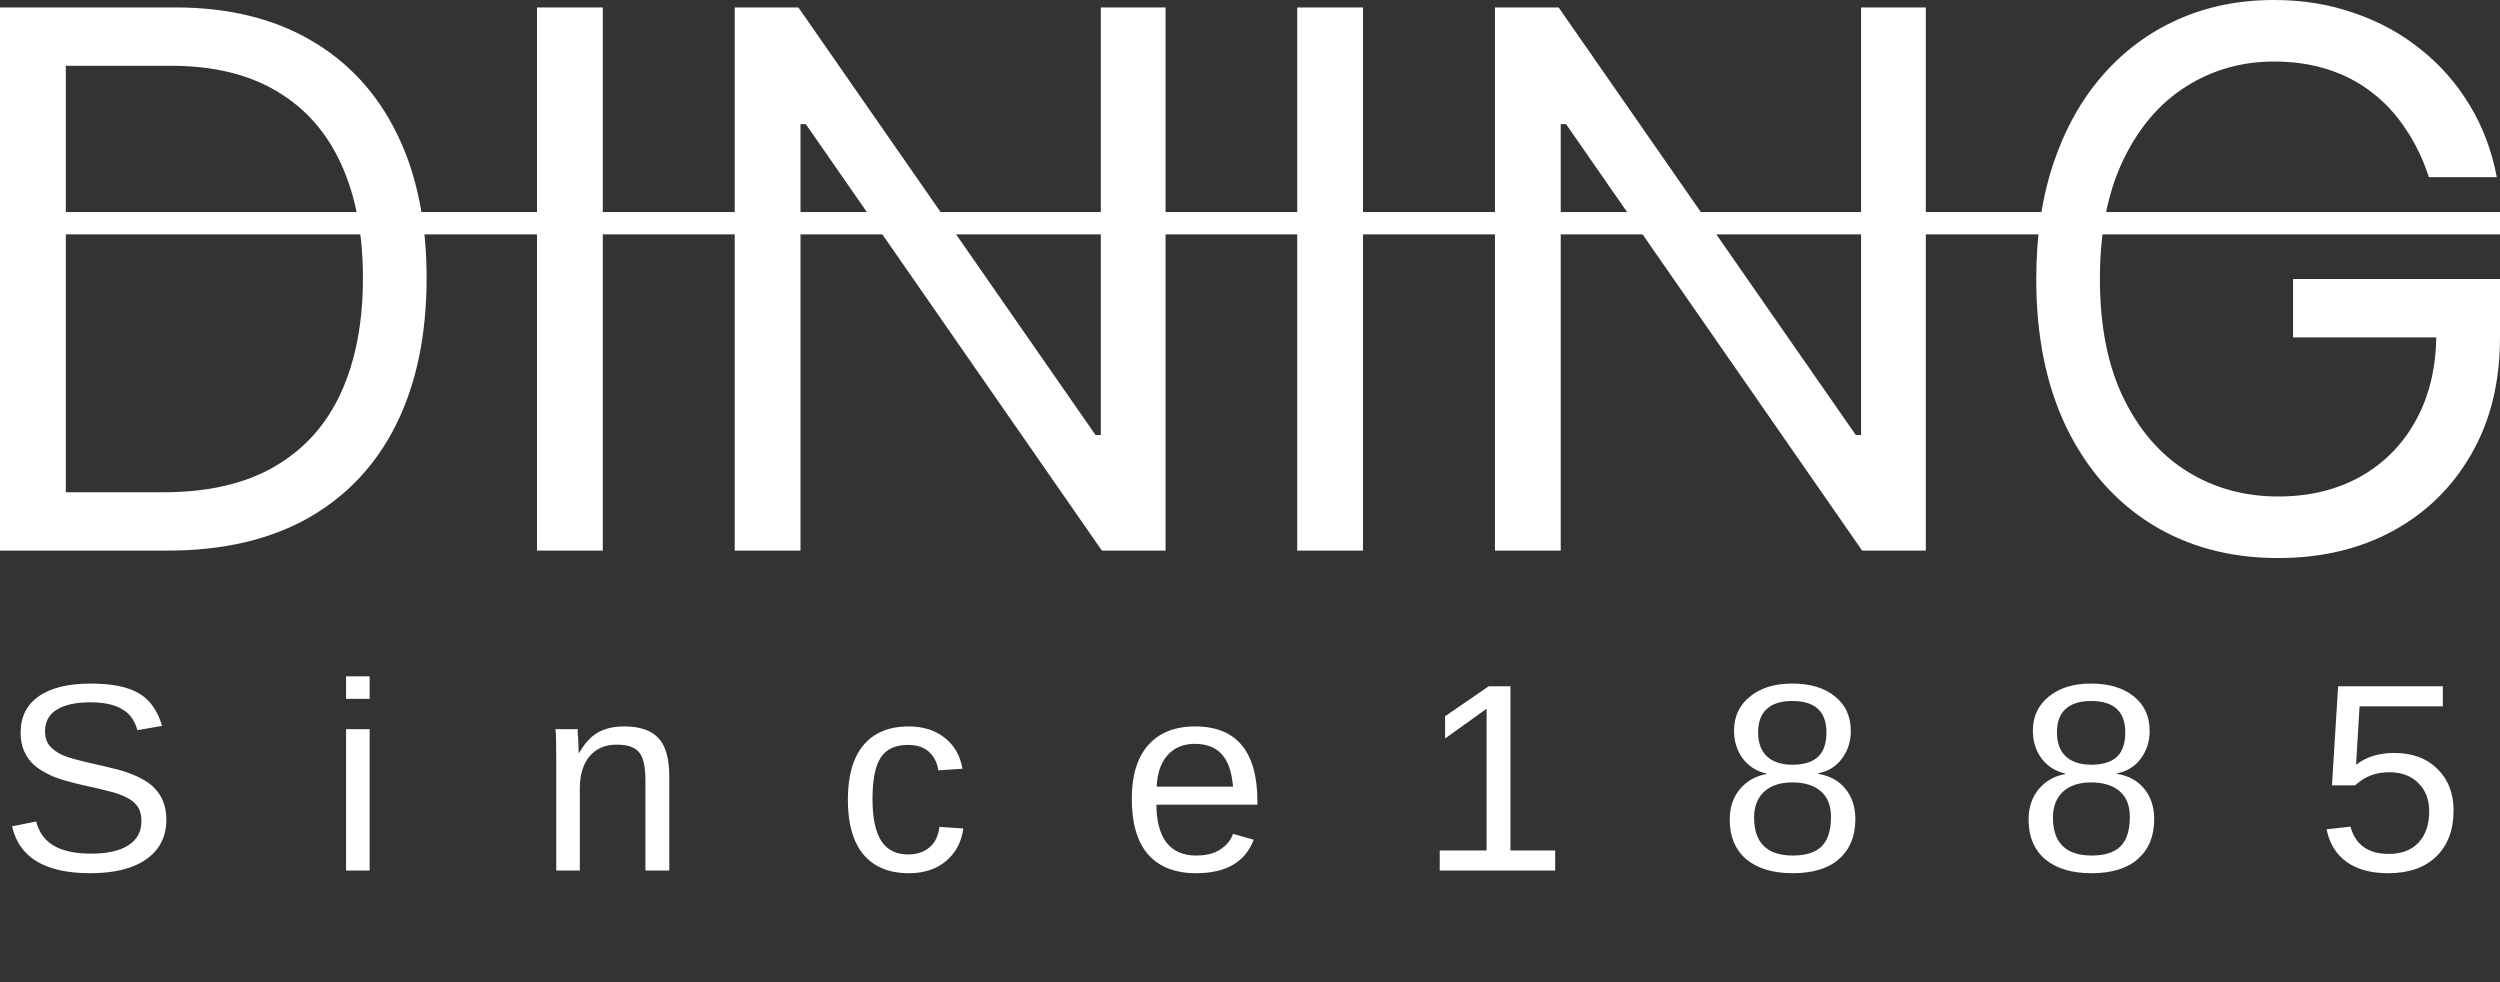
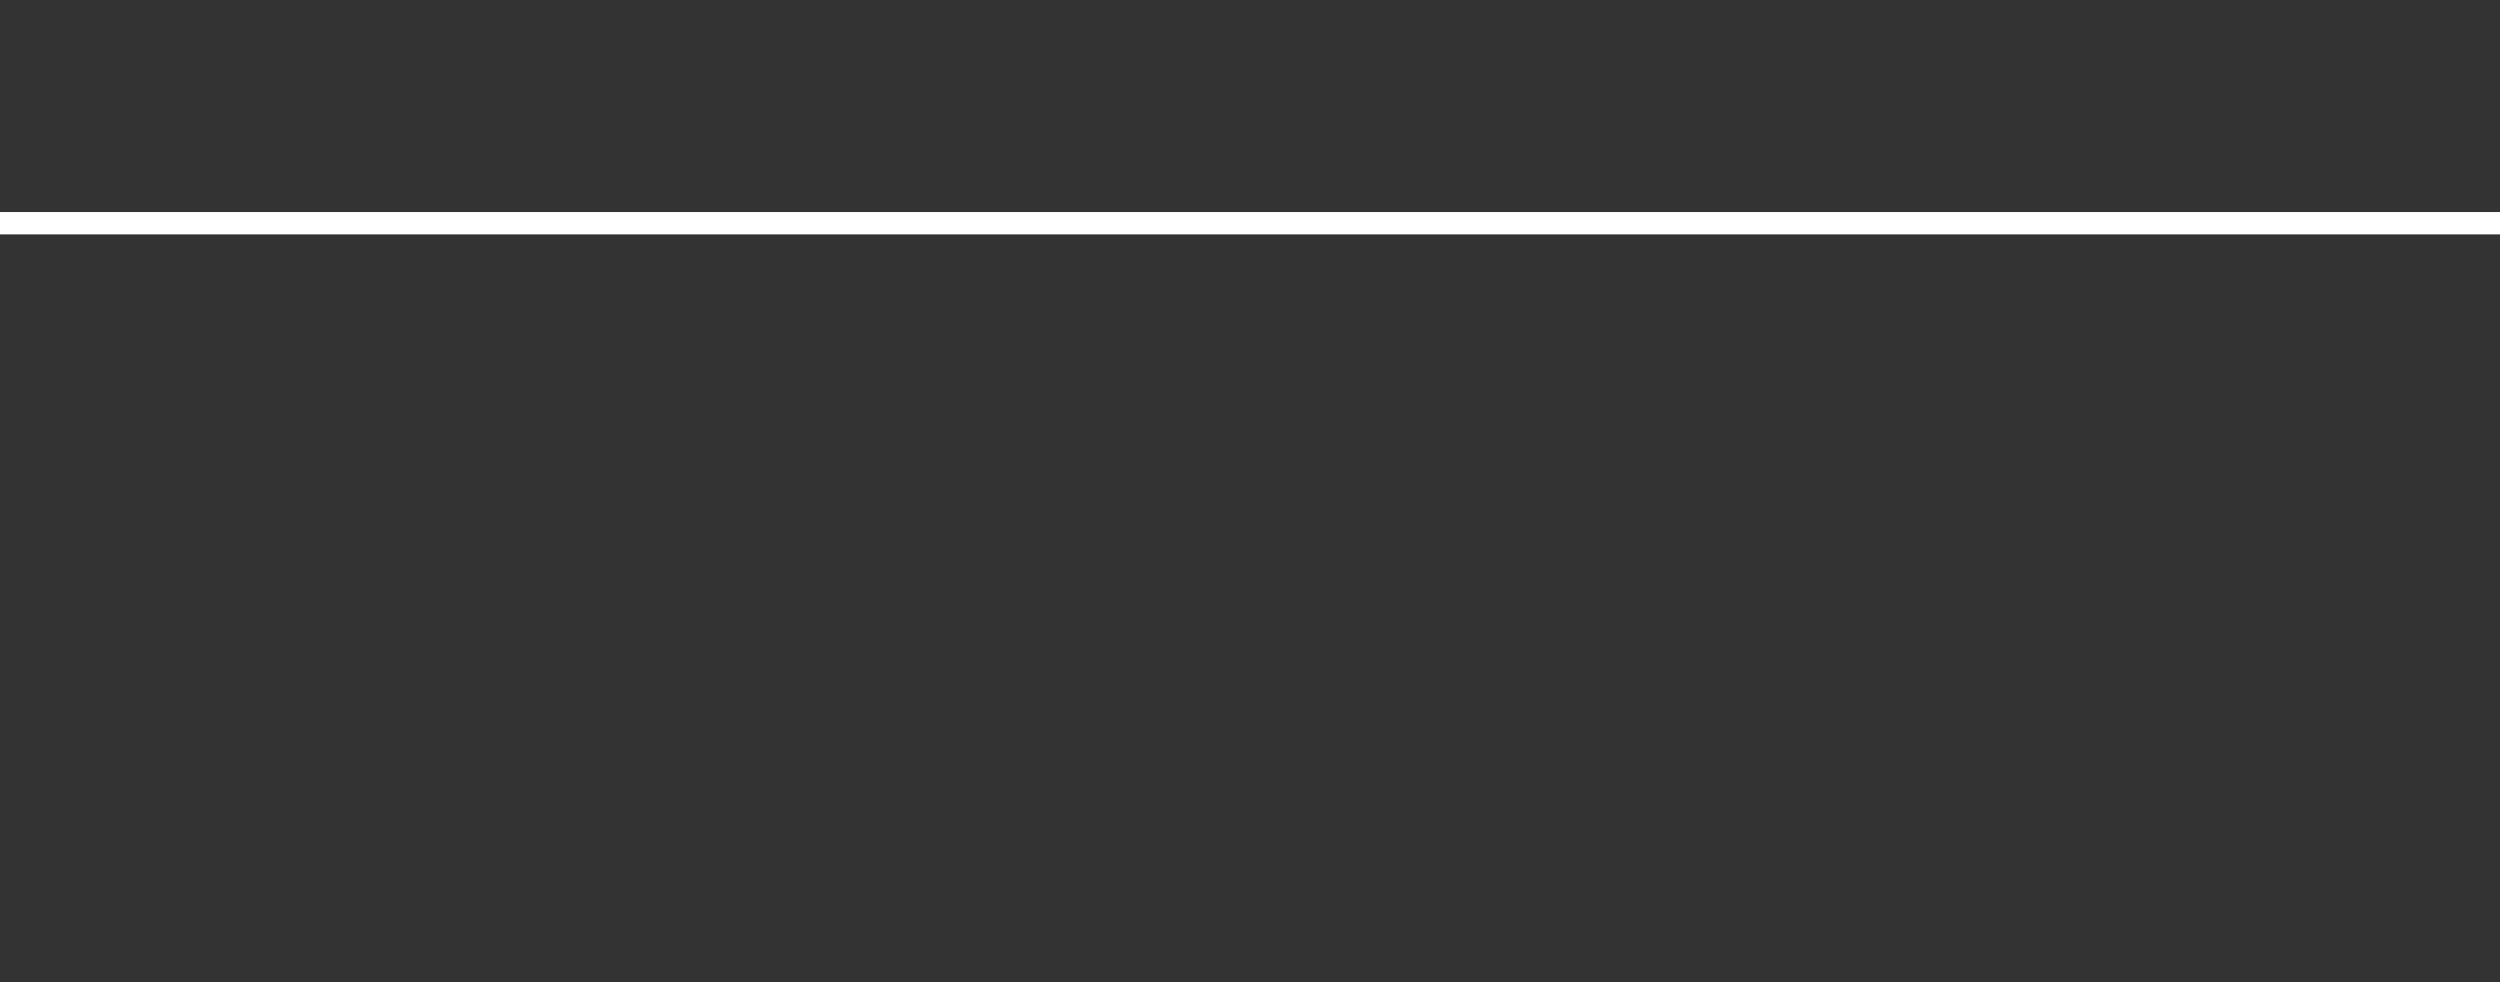
<svg xmlns="http://www.w3.org/2000/svg" width="112" height="44" viewBox="0 0 112 44" fill="none">
  <rect x="0" y="0" width="112" height="44" fill="#333333" stroke="none" />
-   <path d="M7.512 24.667H0V0.333H7.845C10.206 0.333 12.226 0.82 13.906 1.794C15.586 2.761 16.874 4.151 17.769 5.965C18.665 7.771 19.112 9.933 19.112 12.453C19.112 14.987 18.661 17.17 17.757 19C16.854 20.822 15.539 22.224 13.811 23.206C12.084 24.18 9.984 24.667 7.512 24.667ZM2.948 22.053H7.322C9.334 22.053 11.002 21.665 12.325 20.889C13.649 20.113 14.635 19.008 15.285 17.574C15.935 16.14 16.26 14.433 16.26 12.453C16.26 10.488 15.939 8.797 15.297 7.379C14.655 5.953 13.696 4.86 12.421 4.099C11.145 3.331 9.556 2.947 7.654 2.947H2.948V22.053ZM27.005 0.333V24.667H24.057V0.333H27.005ZM52.217 0.333V24.667H49.365L36.1 5.561H35.862V24.667H32.915V0.333H35.767L49.079 19.487H49.317V0.333H52.217ZM61.063 0.333V24.667H58.116V0.333H61.063ZM86.276 0.333V24.667H83.424L70.159 5.561H69.921V24.667H66.974V0.333H69.826L83.138 19.487H83.376V0.333H86.276ZM108.814 7.937C108.553 7.137 108.209 6.42 107.78 5.787C107.36 5.145 106.858 4.598 106.271 4.147C105.692 3.695 105.035 3.351 104.298 3.113C103.561 2.875 102.753 2.757 101.874 2.757C100.431 2.757 99.12 3.129 97.939 3.874C96.758 4.618 95.82 5.715 95.122 7.165C94.425 8.615 94.076 10.393 94.076 12.5C94.076 14.607 94.429 16.386 95.134 17.835C95.84 19.285 96.794 20.382 97.999 21.127C99.203 21.871 100.558 22.243 102.063 22.243C103.458 22.243 104.686 21.946 105.748 21.352C106.818 20.75 107.65 19.903 108.244 18.809C108.846 17.708 109.147 16.413 109.147 14.924L110.051 15.114H102.729V12.5H112V15.114C112 17.118 111.572 18.861 110.716 20.342C109.868 21.823 108.696 22.972 107.198 23.788C105.708 24.596 103.997 25 102.063 25C99.908 25 98.015 24.493 96.382 23.479C94.758 22.465 93.49 21.023 92.579 19.154C91.675 17.285 91.224 15.066 91.224 12.5C91.224 10.575 91.481 8.844 91.996 7.308C92.519 5.763 93.256 4.448 94.207 3.363C95.158 2.277 96.283 1.446 97.582 0.867C98.882 0.289 100.313 0 101.874 0C103.157 0 104.353 0.194 105.462 0.582C106.58 0.962 107.575 1.505 108.446 2.21C109.326 2.907 110.058 3.743 110.645 4.717C111.231 5.684 111.635 6.757 111.857 7.937H108.814Z" fill="white" />
  <path d="M0 10H112" stroke="white" />
-   <path d="M7.452 36.72C7.452 37.48 7.152 38.072 6.552 38.496C5.96 38.912 5.124 39.12 4.044 39.12C2.028 39.12 0.86 38.42 0.54 37.02L1.62 36.804C1.748 37.3 2.016 37.664 2.424 37.896C2.832 38.128 3.384 38.244 4.08 38.244C4.8 38.244 5.356 38.12 5.748 37.872C6.14 37.624 6.336 37.26 6.336 36.78C6.336 36.508 6.276 36.288 6.156 36.12C6.036 35.952 5.864 35.816 5.64 35.712C5.416 35.6 5.148 35.508 4.836 35.436C4.532 35.356 4.192 35.276 3.816 35.196C3.16 35.052 2.664 34.908 2.328 34.764C1.992 34.612 1.724 34.448 1.524 34.272C1.332 34.096 1.184 33.888 1.08 33.648C0.976 33.408 0.924 33.136 0.924 32.832C0.924 32.12 1.192 31.576 1.728 31.2C2.272 30.816 3.048 30.624 4.056 30.624C5 30.624 5.72 30.768 6.216 31.056C6.712 31.344 7.06 31.832 7.26 32.52L6.156 32.712C6.036 32.272 5.804 31.956 5.46 31.764C5.124 31.564 4.652 31.464 4.044 31.464C3.388 31.464 2.884 31.576 2.532 31.8C2.188 32.016 2.016 32.34 2.016 32.772C2.016 33.028 2.084 33.24 2.22 33.408C2.356 33.568 2.548 33.708 2.796 33.828C3.052 33.94 3.56 34.08 4.32 34.248C4.576 34.304 4.828 34.364 5.076 34.428C5.332 34.484 5.572 34.556 5.796 34.644C6.028 34.724 6.244 34.824 6.444 34.944C6.652 35.056 6.828 35.196 6.972 35.364C7.124 35.524 7.24 35.716 7.32 35.94C7.408 36.156 7.452 36.416 7.452 36.72ZM15.504 31.308V30.3H16.56V31.308H15.504ZM15.504 39V32.664H16.56V39H15.504ZM28.916 39V34.98C28.916 34.564 28.876 34.24 28.796 34.008C28.716 33.776 28.584 33.612 28.4 33.516C28.224 33.412 27.964 33.36 27.62 33.36C27.108 33.36 26.704 33.536 26.408 33.888C26.12 34.232 25.976 34.712 25.976 35.328V39H24.92V34.008C24.92 33.272 24.908 32.824 24.884 32.664H25.88C25.88 32.68 25.88 32.732 25.88 32.82C25.888 32.908 25.896 33.008 25.904 33.12C25.912 33.224 25.92 33.432 25.928 33.744H25.94C26.188 33.304 26.468 32.996 26.78 32.82C27.1 32.636 27.496 32.544 27.968 32.544C28.664 32.544 29.172 32.716 29.492 33.06C29.82 33.404 29.984 33.976 29.984 34.776V39H28.916ZM39.088 35.796C39.088 36.644 39.22 37.272 39.484 37.68C39.748 38.08 40.148 38.28 40.684 38.28C41.06 38.28 41.372 38.18 41.62 37.98C41.876 37.78 42.032 37.468 42.088 37.044L43.156 37.116C43.076 37.724 42.816 38.212 42.376 38.58C41.944 38.94 41.392 39.12 40.72 39.12C39.832 39.12 39.152 38.84 38.68 38.28C38.216 37.72 37.984 36.9 37.984 35.82C37.984 34.756 38.216 33.944 38.68 33.384C39.152 32.824 39.828 32.544 40.708 32.544C41.356 32.544 41.892 32.712 42.316 33.048C42.748 33.384 43.016 33.848 43.12 34.44L42.04 34.512C41.984 34.168 41.844 33.892 41.62 33.684C41.396 33.476 41.08 33.372 40.672 33.372C40.112 33.372 39.708 33.56 39.46 33.936C39.212 34.304 39.088 34.924 39.088 35.796ZM51.808 36.048C51.808 36.776 51.956 37.34 52.252 37.74C52.556 38.132 53 38.328 53.584 38.328C54.04 38.328 54.404 38.236 54.676 38.052C54.956 37.868 55.144 37.636 55.24 37.356L56.164 37.62C55.788 38.62 54.928 39.12 53.584 39.12C52.648 39.12 51.932 38.84 51.436 38.28C50.948 37.72 50.704 36.888 50.704 35.784C50.704 34.744 50.948 33.944 51.436 33.384C51.932 32.824 52.632 32.544 53.536 32.544C55.4 32.544 56.332 33.668 56.332 35.916V36.048H51.808ZM55.24 35.244C55.184 34.58 55.016 34.096 54.736 33.792C54.456 33.48 54.052 33.324 53.524 33.324C53.012 33.324 52.604 33.496 52.3 33.84C52.004 34.176 51.844 34.644 51.82 35.244H55.24ZM64.5 39V38.1H66.6V31.752L64.74 33.084V32.088L66.696 30.744H67.668V38.1H69.672V39H64.5ZM83.12 36.696C83.12 37.456 82.876 38.052 82.388 38.484C81.908 38.908 81.216 39.12 80.312 39.12C79.432 39.12 78.74 38.912 78.236 38.496C77.74 38.072 77.492 37.476 77.492 36.708C77.492 36.172 77.644 35.72 77.948 35.352C78.26 34.984 78.656 34.76 79.136 34.68V34.656C78.688 34.552 78.332 34.324 78.068 33.972C77.812 33.62 77.684 33.208 77.684 32.736C77.684 32.104 77.92 31.596 78.392 31.212C78.864 30.82 79.496 30.624 80.288 30.624C81.096 30.624 81.736 30.816 82.208 31.2C82.68 31.576 82.916 32.092 82.916 32.748C82.916 33.22 82.784 33.632 82.52 33.984C82.264 34.336 81.908 34.556 81.452 34.644V34.668C81.98 34.756 82.388 34.98 82.676 35.34C82.972 35.7 83.12 36.152 83.12 36.696ZM81.824 32.808C81.824 31.872 81.312 31.404 80.288 31.404C79.792 31.404 79.412 31.524 79.148 31.764C78.892 31.996 78.764 32.344 78.764 32.808C78.764 33.28 78.896 33.64 79.16 33.888C79.432 34.136 79.812 34.26 80.3 34.26C80.796 34.26 81.172 34.148 81.428 33.924C81.692 33.692 81.824 33.32 81.824 32.808ZM82.028 36.6C82.028 36.088 81.876 35.704 81.572 35.448C81.268 35.184 80.84 35.052 80.288 35.052C79.752 35.052 79.332 35.192 79.028 35.472C78.732 35.752 78.584 36.136 78.584 36.624C78.584 37.76 79.164 38.328 80.324 38.328C80.9 38.328 81.328 38.192 81.608 37.92C81.888 37.64 82.028 37.2 82.028 36.6ZM96.508 36.696C96.508 37.456 96.264 38.052 95.776 38.484C95.296 38.908 94.604 39.12 93.7 39.12C92.82 39.12 92.128 38.912 91.624 38.496C91.128 38.072 90.88 37.476 90.88 36.708C90.88 36.172 91.032 35.72 91.336 35.352C91.648 34.984 92.044 34.76 92.524 34.68V34.656C92.076 34.552 91.72 34.324 91.456 33.972C91.2 33.62 91.072 33.208 91.072 32.736C91.072 32.104 91.308 31.596 91.78 31.212C92.252 30.82 92.884 30.624 93.676 30.624C94.484 30.624 95.124 30.816 95.596 31.2C96.068 31.576 96.304 32.092 96.304 32.748C96.304 33.22 96.172 33.632 95.908 33.984C95.652 34.336 95.296 34.556 94.84 34.644V34.668C95.368 34.756 95.776 34.98 96.064 35.34C96.36 35.7 96.508 36.152 96.508 36.696ZM95.212 32.808C95.212 31.872 94.7 31.404 93.676 31.404C93.18 31.404 92.8 31.524 92.536 31.764C92.28 31.996 92.152 32.344 92.152 32.808C92.152 33.28 92.284 33.64 92.548 33.888C92.82 34.136 93.2 34.26 93.688 34.26C94.184 34.26 94.56 34.148 94.816 33.924C95.08 33.692 95.212 33.32 95.212 32.808ZM95.416 36.6C95.416 36.088 95.264 35.704 94.96 35.448C94.656 35.184 94.228 35.052 93.676 35.052C93.14 35.052 92.72 35.192 92.416 35.472C92.12 35.752 91.972 36.136 91.972 36.624C91.972 37.76 92.552 38.328 93.712 38.328C94.288 38.328 94.716 38.192 94.996 37.92C95.276 37.64 95.416 37.2 95.416 36.6ZM109.92 36.312C109.92 37.184 109.66 37.872 109.14 38.376C108.628 38.872 107.912 39.12 106.992 39.12C106.224 39.12 105.604 38.952 105.132 38.616C104.66 38.28 104.36 37.792 104.232 37.152L105.3 37.032C105.524 37.848 106.096 38.256 107.016 38.256C107.584 38.256 108.028 38.088 108.348 37.752C108.668 37.408 108.828 36.936 108.828 36.336C108.828 35.816 108.664 35.396 108.336 35.076C108.016 34.756 107.584 34.596 107.04 34.596C106.752 34.596 106.484 34.64 106.236 34.728C105.996 34.816 105.752 34.968 105.504 35.184H104.472L104.748 30.744H109.44V31.644H105.708L105.552 34.26C106.008 33.908 106.576 33.732 107.256 33.732C108.072 33.732 108.72 33.972 109.2 34.452C109.68 34.924 109.92 35.544 109.92 36.312Z" fill="white" />
</svg>